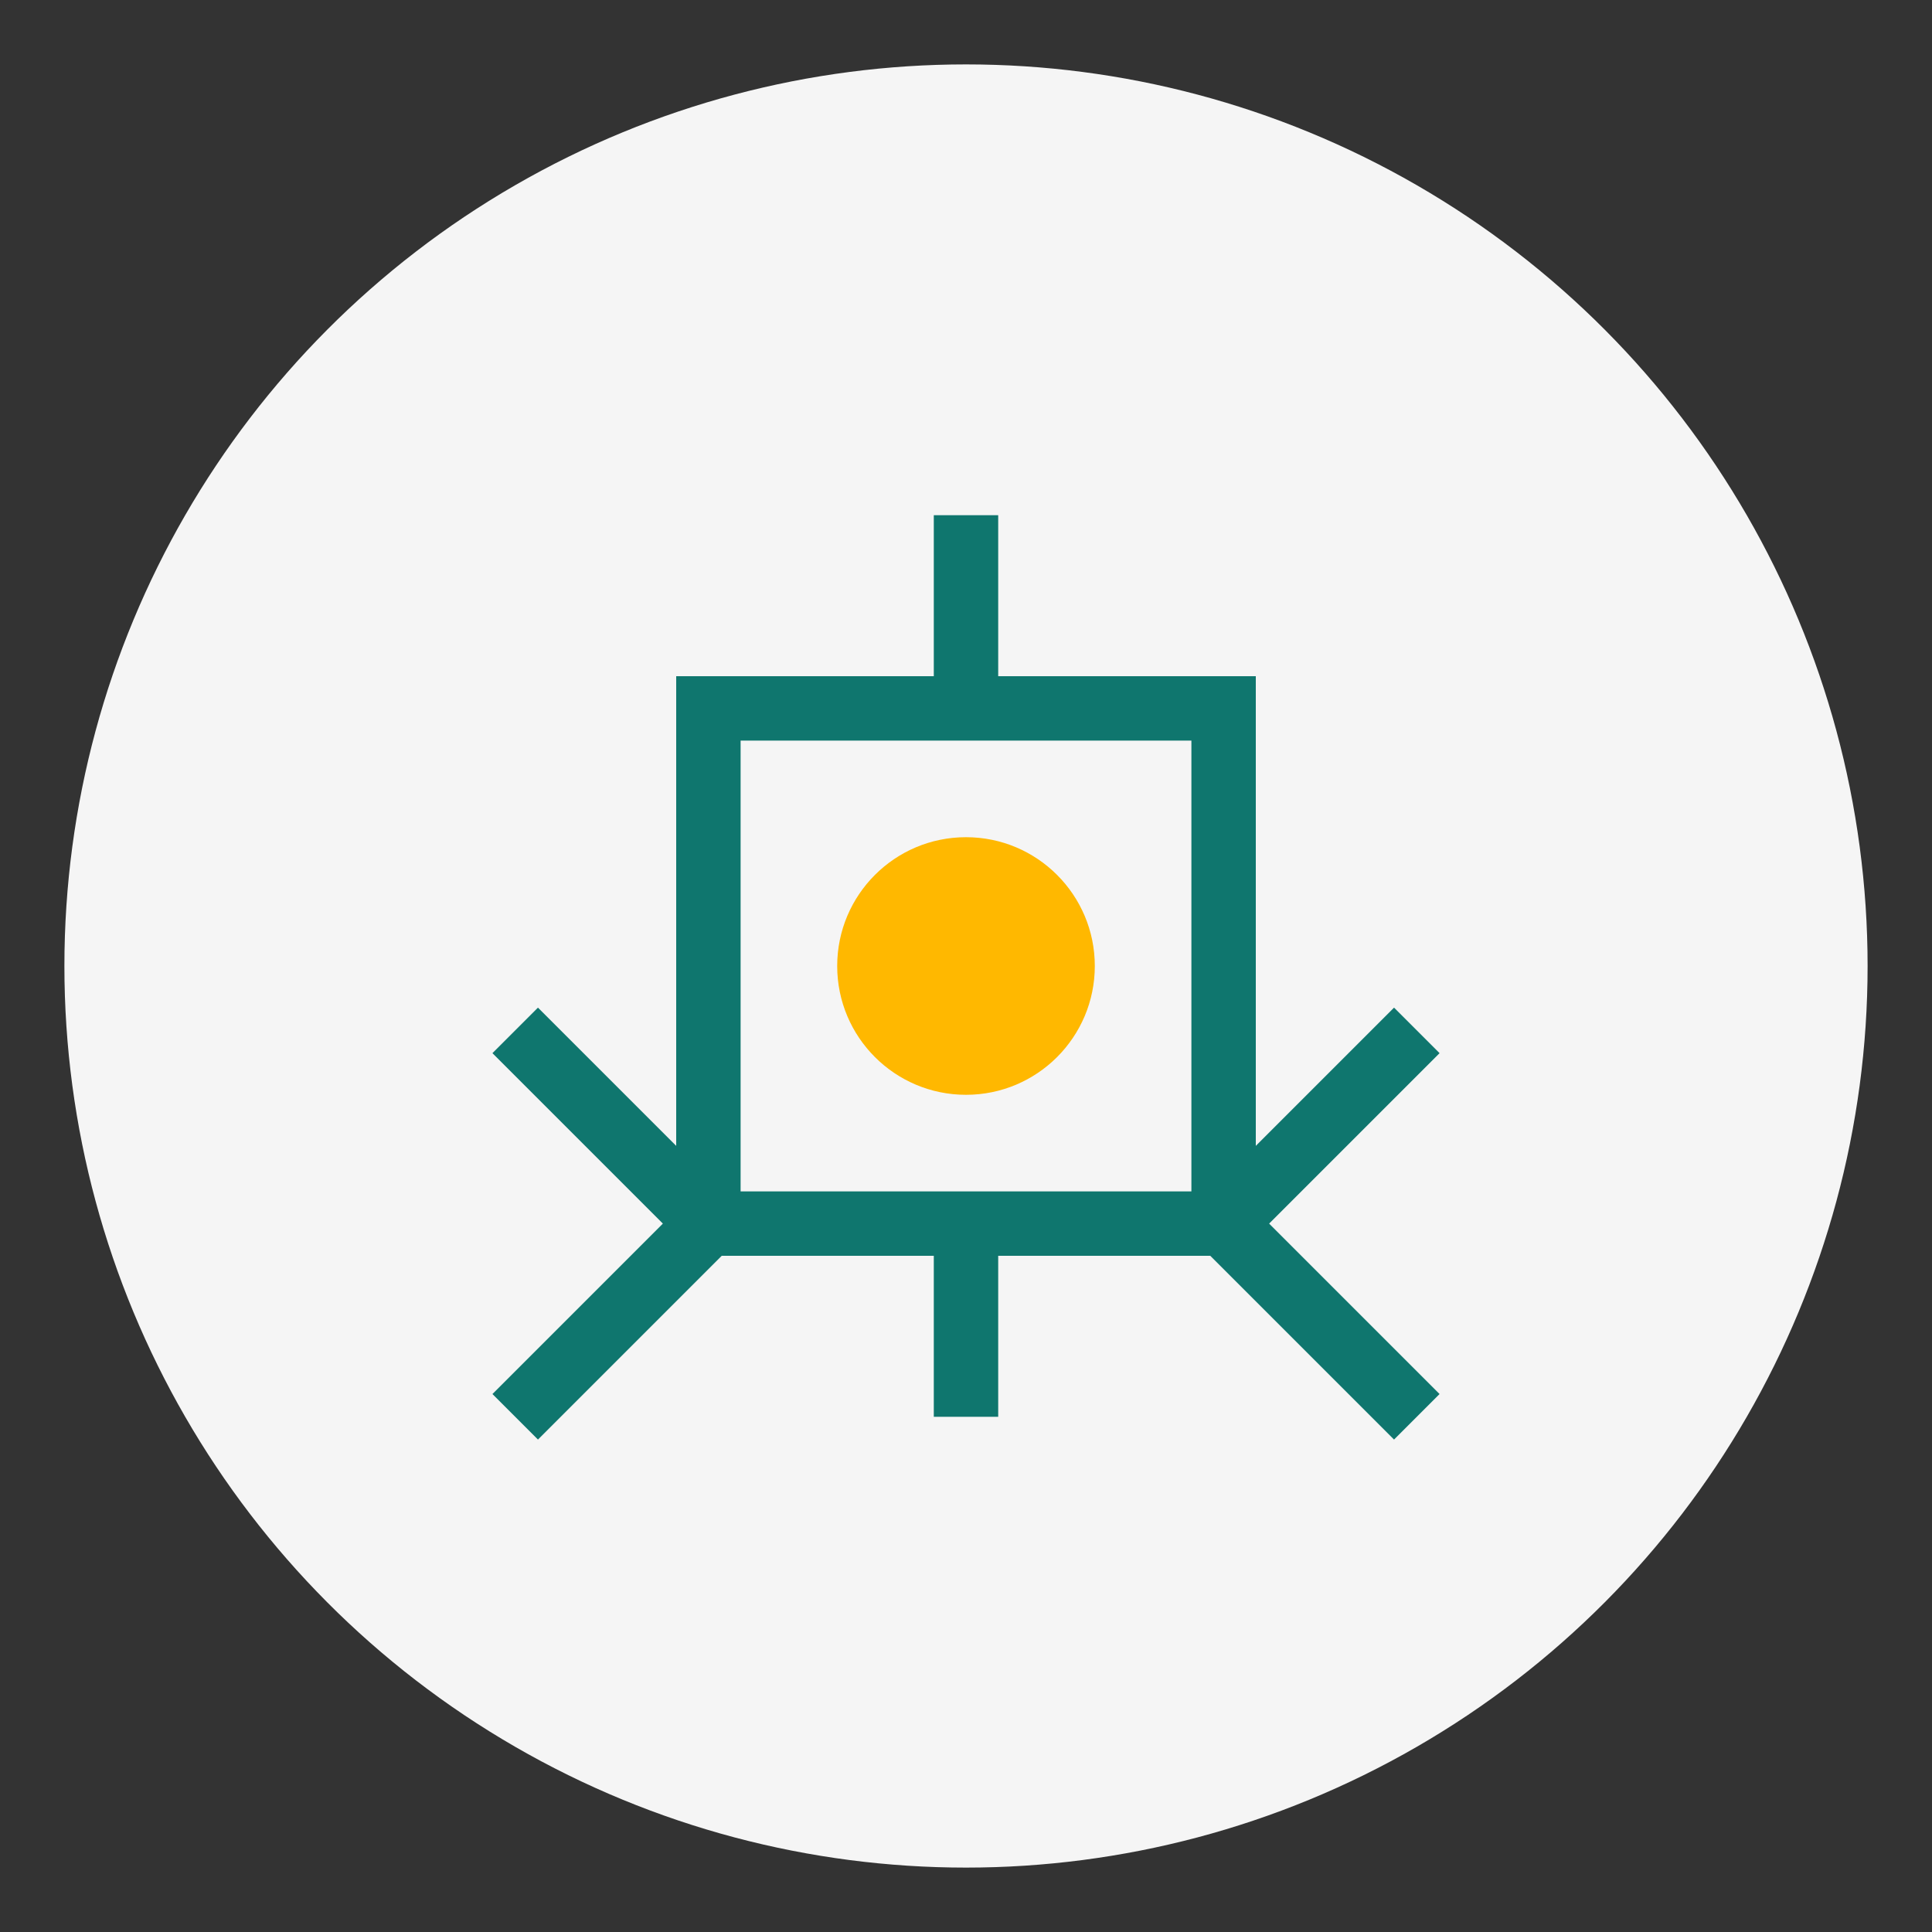
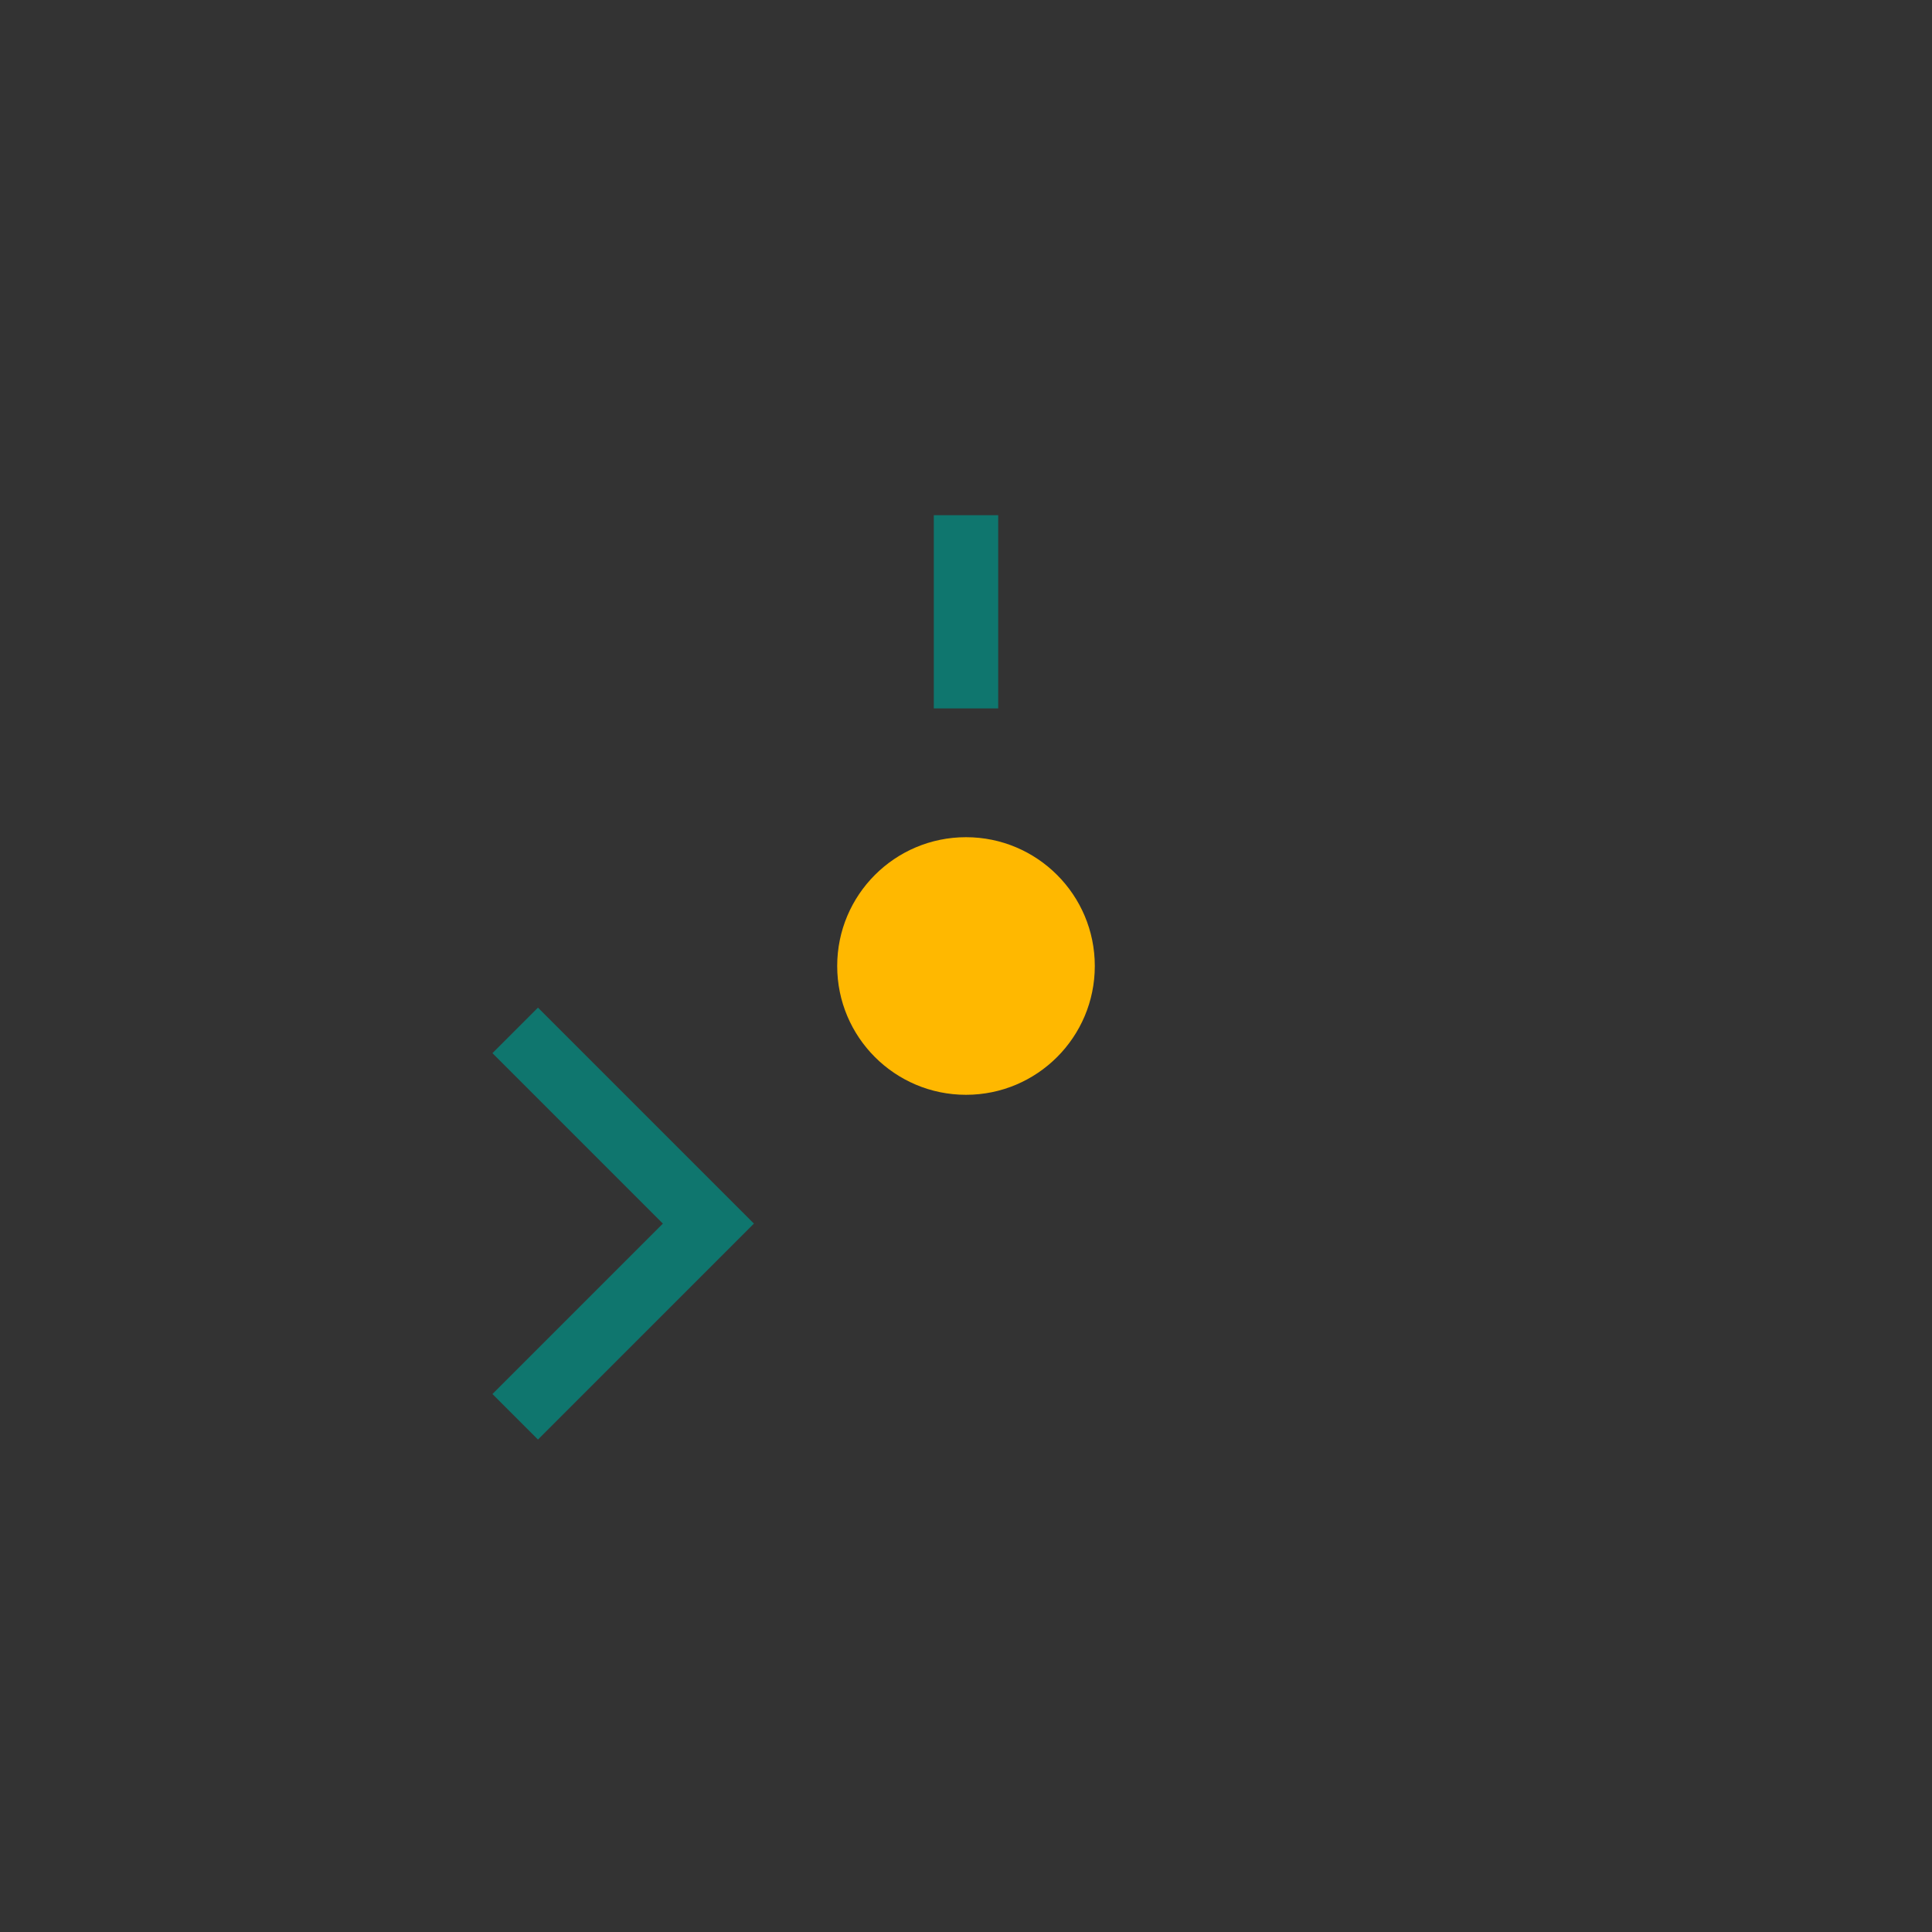
<svg xmlns="http://www.w3.org/2000/svg" width="60" height="60" viewBox="0 0 60 60">
  <rect x="0" y="0" width="60" height="60" fill="#333333" stroke="none" />
-   <circle cx="30" cy="30" r="28" fill="#f5f5f5" />
-   <path d="M22 38 L38 38 L38 22 L22 22 Z" fill="none" stroke="#0f766e" stroke-width="2" />
  <path d="M16 32 L22 38 L16 44" fill="none" stroke="#0f766e" stroke-width="2" />
-   <path d="M44 32 L38 38 L44 44" fill="none" stroke="#0f766e" stroke-width="2" />
  <path d="M30 22 L30 16" fill="none" stroke="#0f766e" stroke-width="2" />
-   <path d="M30 38 L30 44" fill="none" stroke="#0f766e" stroke-width="2" />
  <circle cx="30" cy="30" r="4" fill="#ffb800" />
</svg>